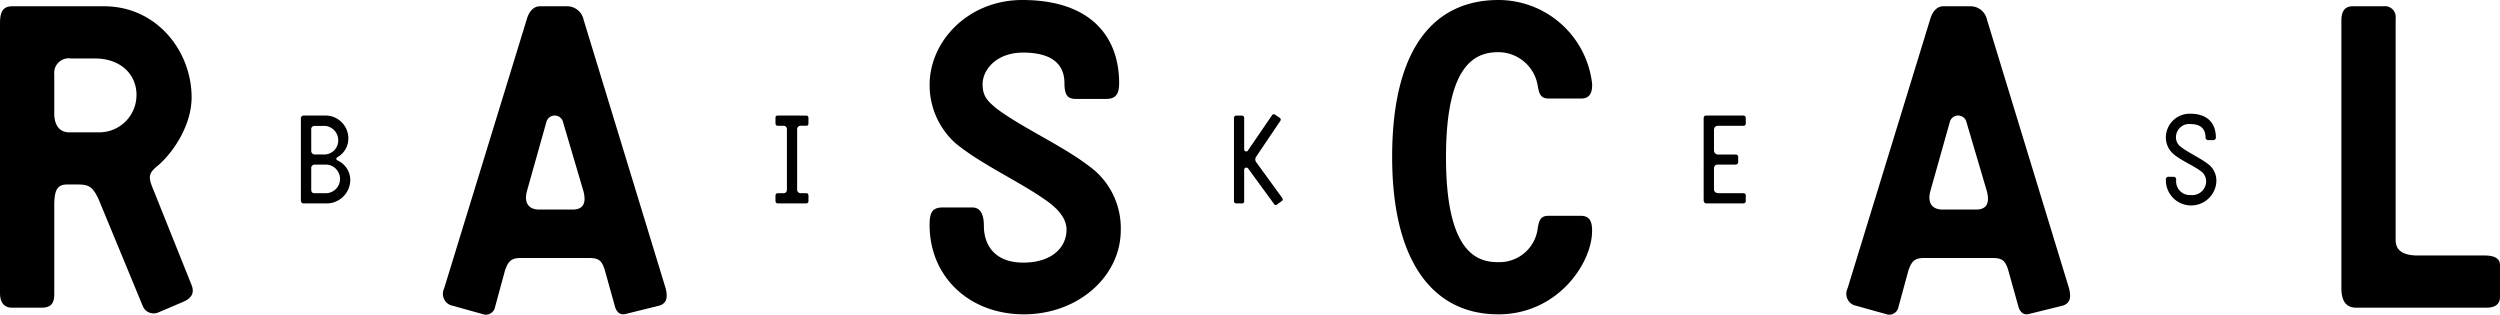
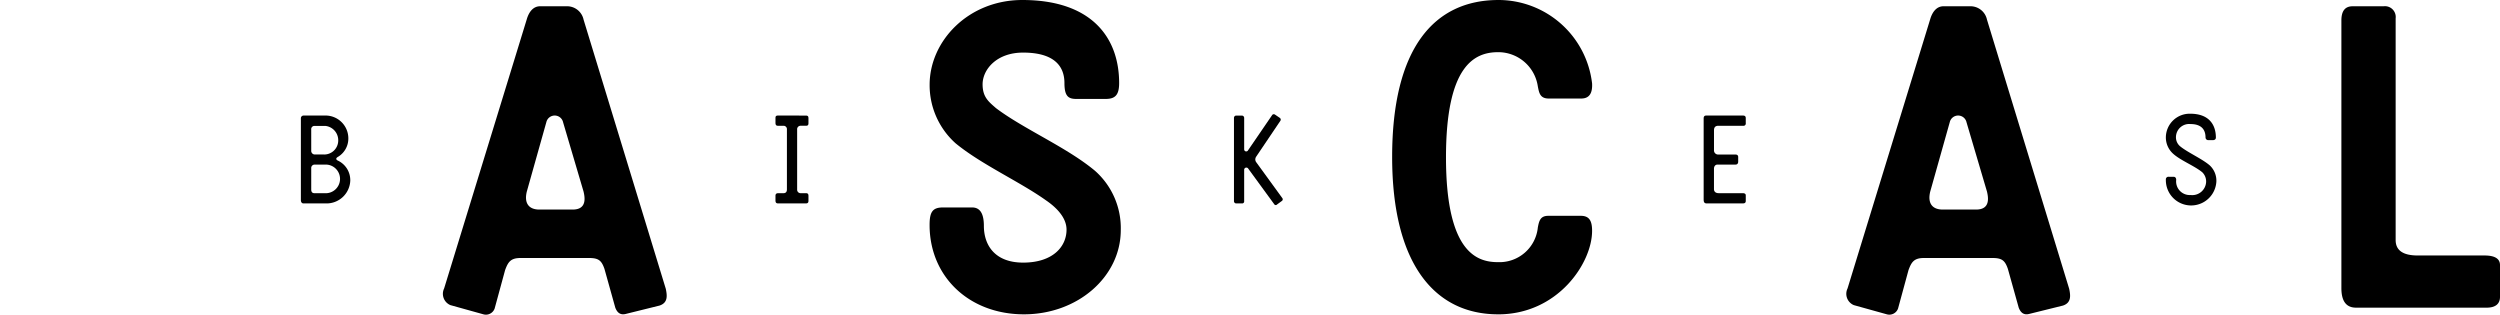
<svg xmlns="http://www.w3.org/2000/svg" width="326.397" height="41.085" viewBox="0 0 326.397 41.085">
  <defs>
    <clipPath id="clip-path">
      <rect id="Rectangle_4782" data-name="Rectangle 4782" width="326.397" height="41.085" />
    </clipPath>
  </defs>
  <g id="Group_17102" data-name="Group 17102" transform="translate(0 0)">
    <g id="Group_16625" data-name="Group 16625" transform="translate(0 0)" clip-path="url(#clip-path)">
-       <path id="Path_103932" data-name="Path 103932" d="M12.7,17.1A4.866,4.866,0,0,0,17.821,12.2c0-2.561-1.962-4.741-5.45-4.741H9.265a1.9,1.9,0,0,0-2.18,2.071v5.124c0,1.471.654,2.452,1.962,2.452Zm.164,8.72c-.818-1.743-1.363-1.907-2.834-1.907H8.774c-1.362,0-1.689.818-1.689,2.779V38.2c0,1.254-.436,1.8-1.69,1.8H1.581C.545,39.995,0,39.34,0,38.086V2.879C0,1.354.382.645,1.636.645H13.571c6.922,0,11.445,5.886,11.445,11.881,0,3.761-2.507,7.3-4.359,8.883-1.363,1.09-1.309,1.581-.6,3.27L25.015,37.05c.382.981.055,1.69-1.089,2.181L20.6,40.648a1.53,1.53,0,0,1-1.963-.871Z" transform="translate(0 0.173)" />
      <path id="Path_103933" data-name="Path 103933" d="M61.292,15.8a1.121,1.121,0,0,0-2.18-.056l-2.561,9.1c-.382,1.58.327,2.343,1.634,2.343h4.36c1.908,0,1.581-1.634,1.418-2.343Zm8.176,25.015c-.654.164-1.09-.109-1.363-.818l-1.416-5.068c-.382-1.09-.763-1.418-2.017-1.418H55.734c-1.309,0-1.634.545-2.016,1.581L52.354,40.1a1.207,1.207,0,0,1-1.471.763l-4.306-1.2a1.6,1.6,0,0,1-.818-2.18L56.551,2.334c.273-.927.818-1.69,1.743-1.69h3.488a2.2,2.2,0,0,1,2.181,1.745L74.7,37.541c.164.818.328,1.8-.818,2.18Z" transform="translate(12.227 0.173)" />
      <path id="Path_103934" data-name="Path 103934" d="M97.465,27.086h3.815c1.035,0,1.525.818,1.525,2.4,0,2.563,1.472,4.8,5.124,4.8,3.869,0,5.668-2.072,5.668-4.306,0-1.743-1.634-3.106-2.67-3.815-3.434-2.452-8.448-4.686-11.827-7.466a10.182,10.182,0,0,1-3.378-7.631C95.722,5.341,100.79,0,107.821,0c9.1,0,12.644,4.959,12.644,10.845,0,1.527-.491,2.071-1.745,2.071h-3.869c-1.036,0-1.527-.382-1.527-2.071,0-2.18-1.307-3.979-5.4-3.979-3.488,0-5.287,2.235-5.287,4.142,0,1.69.818,2.289,1.745,3.106,3.6,2.725,9.265,5.123,12.917,8.174a9.977,9.977,0,0,1,3.379,7.74c0,6.1-5.613,11.01-12.644,11.01-7.14,0-12.317-4.906-12.317-11.664,0-1.689.38-2.289,1.743-2.289" transform="translate(25.649 0)" />
      <path id="Path_103935" data-name="Path 103935" d="M157.189,41.038c-8.338,0-13.842-6.649-13.842-20.547C143.347,6.322,148.8,0,157.244,0a12.319,12.319,0,0,1,12.208,10.9c.055,1.145-.273,1.963-1.416,1.963h-4.251c-1.145,0-1.254-.763-1.418-1.581a5.221,5.221,0,0,0-5.177-4.47c-3.106,0-6.813,1.745-6.813,13.734,0,12.644,4.2,13.68,6.813,13.68a5.034,5.034,0,0,0,5.177-4.524c.164-.871.327-1.525,1.363-1.525h4.25c1.145,0,1.472.709,1.472,1.963,0,4.2-4.47,10.9-12.262,10.9" transform="translate(38.41 0)" />
      <path id="Path_103936" data-name="Path 103936" d="M205.8,15.8a1.121,1.121,0,0,0-2.18-.056l-2.561,9.1c-.382,1.58.327,2.343,1.634,2.343h4.36c1.908,0,1.581-1.634,1.418-2.343Zm8.176,25.015c-.654.164-1.09-.109-1.363-.818l-1.416-5.068c-.382-1.09-.763-1.418-2.017-1.418H200.24c-1.309,0-1.634.545-2.016,1.581L196.861,40.1a1.207,1.207,0,0,1-1.471.763l-4.306-1.2a1.6,1.6,0,0,1-.818-2.18L201.057,2.334c.273-.927.818-1.69,1.743-1.69h3.488a2.2,2.2,0,0,1,2.181,1.745l10.736,35.153c.164.818.327,1.8-.818,2.18Z" transform="translate(50.948 0.173)" />
      <path id="Path_103937" data-name="Path 103937" d="M242.995,39.994c-1.58,0-1.906-1.307-1.906-2.561V2.5c0-1.254.489-1.854,1.471-1.854h4.033a1.411,1.411,0,0,1,1.58,1.581v28.94c0,1.362.98,2.016,2.888,2.016h8.72c1.362,0,2.017.436,2.017,1.254v4.142c0,.926-.6,1.416-1.743,1.416Z" transform="translate(64.6 0.173)" />
      <path id="Path_103938" data-name="Path 103938" d="M34.112,22.035a1.87,1.87,0,0,0,.222-3.734H32.793a.438.438,0,0,0-.46.477v2.781c0,.317.142.477.429.477Zm-1.779-5.561a.471.471,0,0,0,.492.508h1.127a1.833,1.833,0,0,0,1.907-1.859,1.882,1.882,0,0,0-1.684-1.874H32.761a.422.422,0,0,0-.429.475Zm5.1,3.829a3.1,3.1,0,0,1-3.226,3.066H31.316c-.238,0-.335-.222-.335-.429V12.248a.348.348,0,0,1,.382-.349h2.669a2.981,2.981,0,0,1,3.146,3.018,2.785,2.785,0,0,1-1.4,2.4c-.207.127-.27.318.032.462a2.817,2.817,0,0,1,1.62,2.526" transform="translate(8.301 3.189)" />
      <path id="Path_103939" data-name="Path 103939" d="M83.806,11.9c.3,0,.35.127.35.382v.6c0,.254-.08.349-.333.349h-.668a.448.448,0,0,0-.477.493v7.832a.45.45,0,0,0,.477.477h.668c.254,0,.333.112.333.366v.619c0,.207-.063.35-.333.35H80.183c-.254,0-.333-.143-.333-.382V22.37c0-.223.112-.335.35-.335h.683c.3,0,.46-.158.46-.492V13.71a.438.438,0,0,0-.46-.477h-.7c-.254,0-.333-.127-.333-.4v-.588c0-.237.048-.349.35-.349Z" transform="translate(21.396 3.189)" />
      <path id="Path_103940" data-name="Path 103940" d="M133.045,12.238a.277.277,0,0,1,.063.4l-3.162,4.688a.69.69,0,0,0-.1.35.633.633,0,0,0,.143.38l3.384,4.656a.259.259,0,0,1-.047.365l-.65.477a.224.224,0,0,1-.351-.032L128.9,18.832a.286.286,0,0,0-.507.175v4.1a.263.263,0,0,1-.3.3h-.732a.292.292,0,0,1-.3-.3V12.238a.3.3,0,0,1,.285-.3h.748a.306.306,0,0,1,.3.318v4.1a.266.266,0,0,0,.477.16l3.194-4.671a.279.279,0,0,1,.332-.048Z" transform="translate(34.044 3.151)" />
      <path id="Path_103941" data-name="Path 103941" d="M175.822,23.37c-.317,0-.4-.19-.4-.493V12.264c0-.238.112-.365.317-.365h4.831c.238,0,.349.112.349.333v.652a.3.3,0,0,1-.349.35h-3.241c-.366,0-.557.19-.557.587v2.59a.536.536,0,0,0,.6.572h2.177c.254,0,.382.112.382.333v.6c0,.238-.128.382-.333.382h-2.367c-.255,0-.462.19-.462.555v2.654c0,.3.19.525.62.525h3.131c.27,0,.4.1.4.285v.73c0,.207-.11.318-.349.318Z" transform="translate(47.005 3.189)" />
      <path id="Path_103942" data-name="Path 103942" d="M223.381,19.941H224c.238,0,.365.143.365.413a1.776,1.776,0,0,0,1.875,1.97,1.812,1.812,0,0,0,2.033-1.732,1.672,1.672,0,0,0-.507-1.24c-1.017-.842-2.844-1.541-3.814-2.431a2.846,2.846,0,0,1-.937-2.144,3.108,3.108,0,0,1,3.193-3.067c2.415,0,3.337,1.414,3.337,3.114,0,.175-.112.333-.382.333h-.588a.35.35,0,0,1-.38-.349c0-1.033-.557-1.749-1.954-1.749a1.725,1.725,0,0,0-1.907,1.669,1.523,1.523,0,0,0,.588,1.27c1,.8,2.844,1.605,3.829,2.464a2.724,2.724,0,0,1,.857,2.129,3.3,3.3,0,0,1-6.593-.27.339.339,0,0,1,.365-.382" transform="translate(59.757 3.138)" />
    </g>
  </g>
</svg>